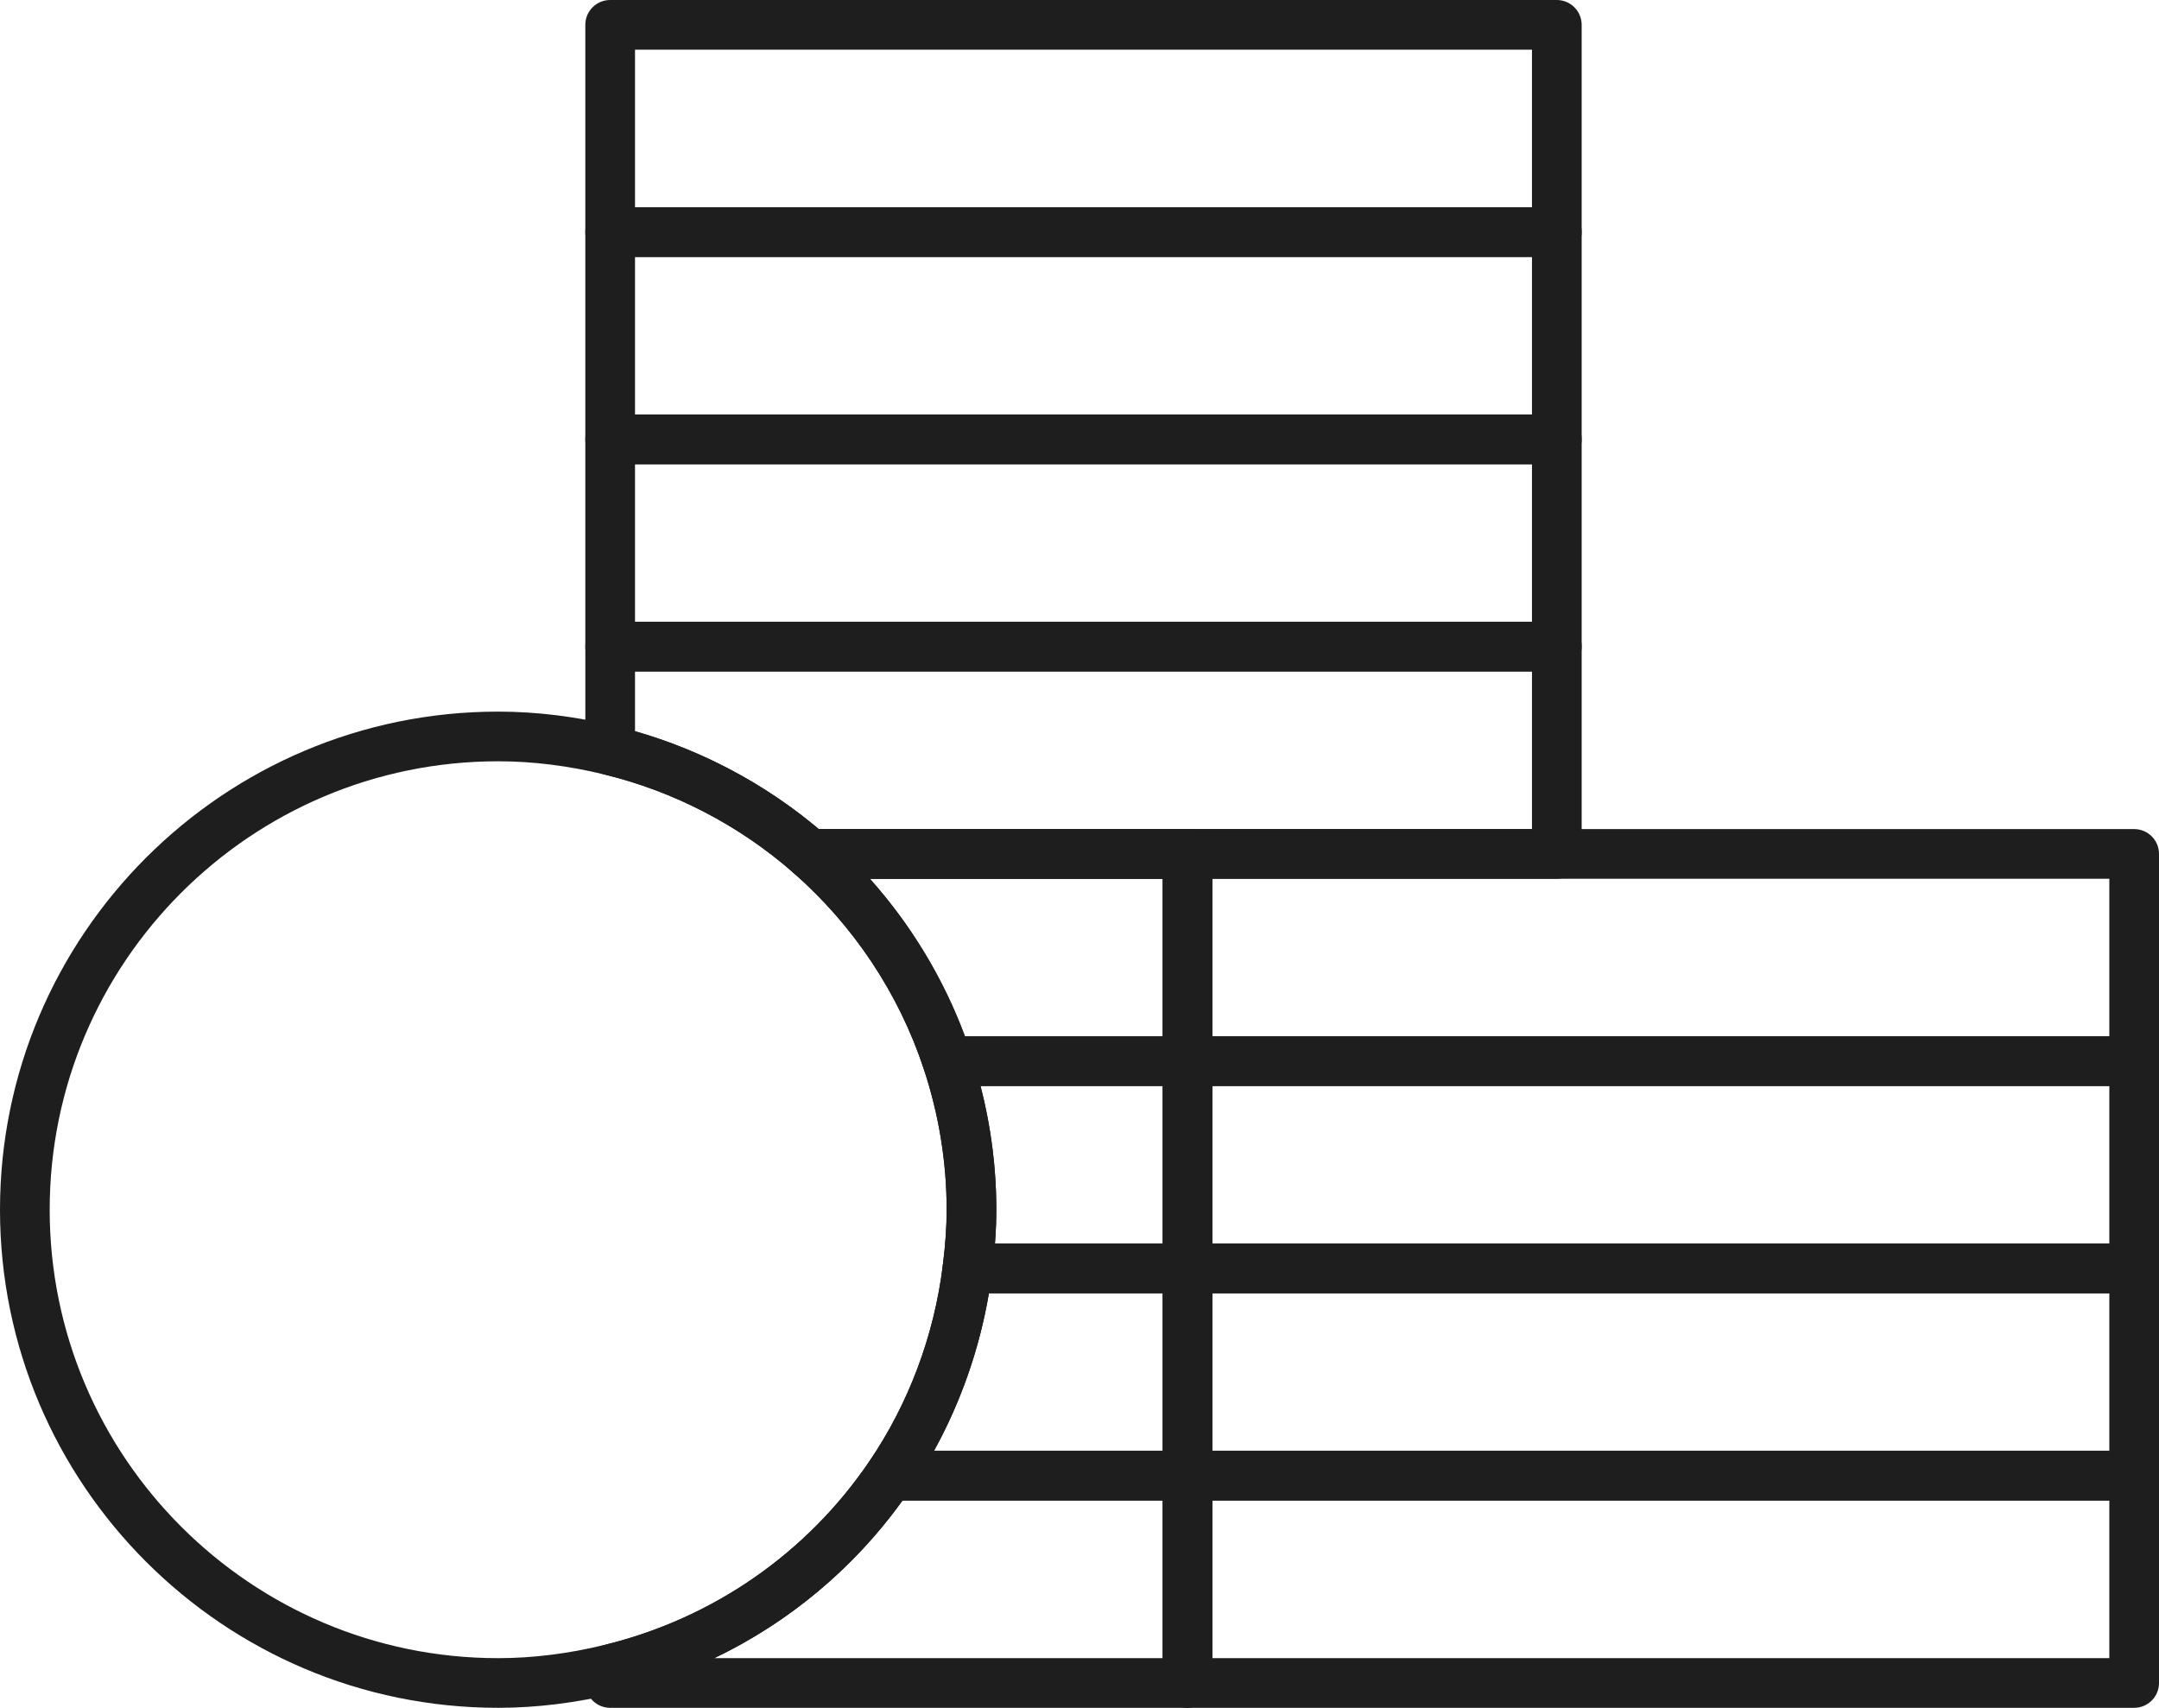
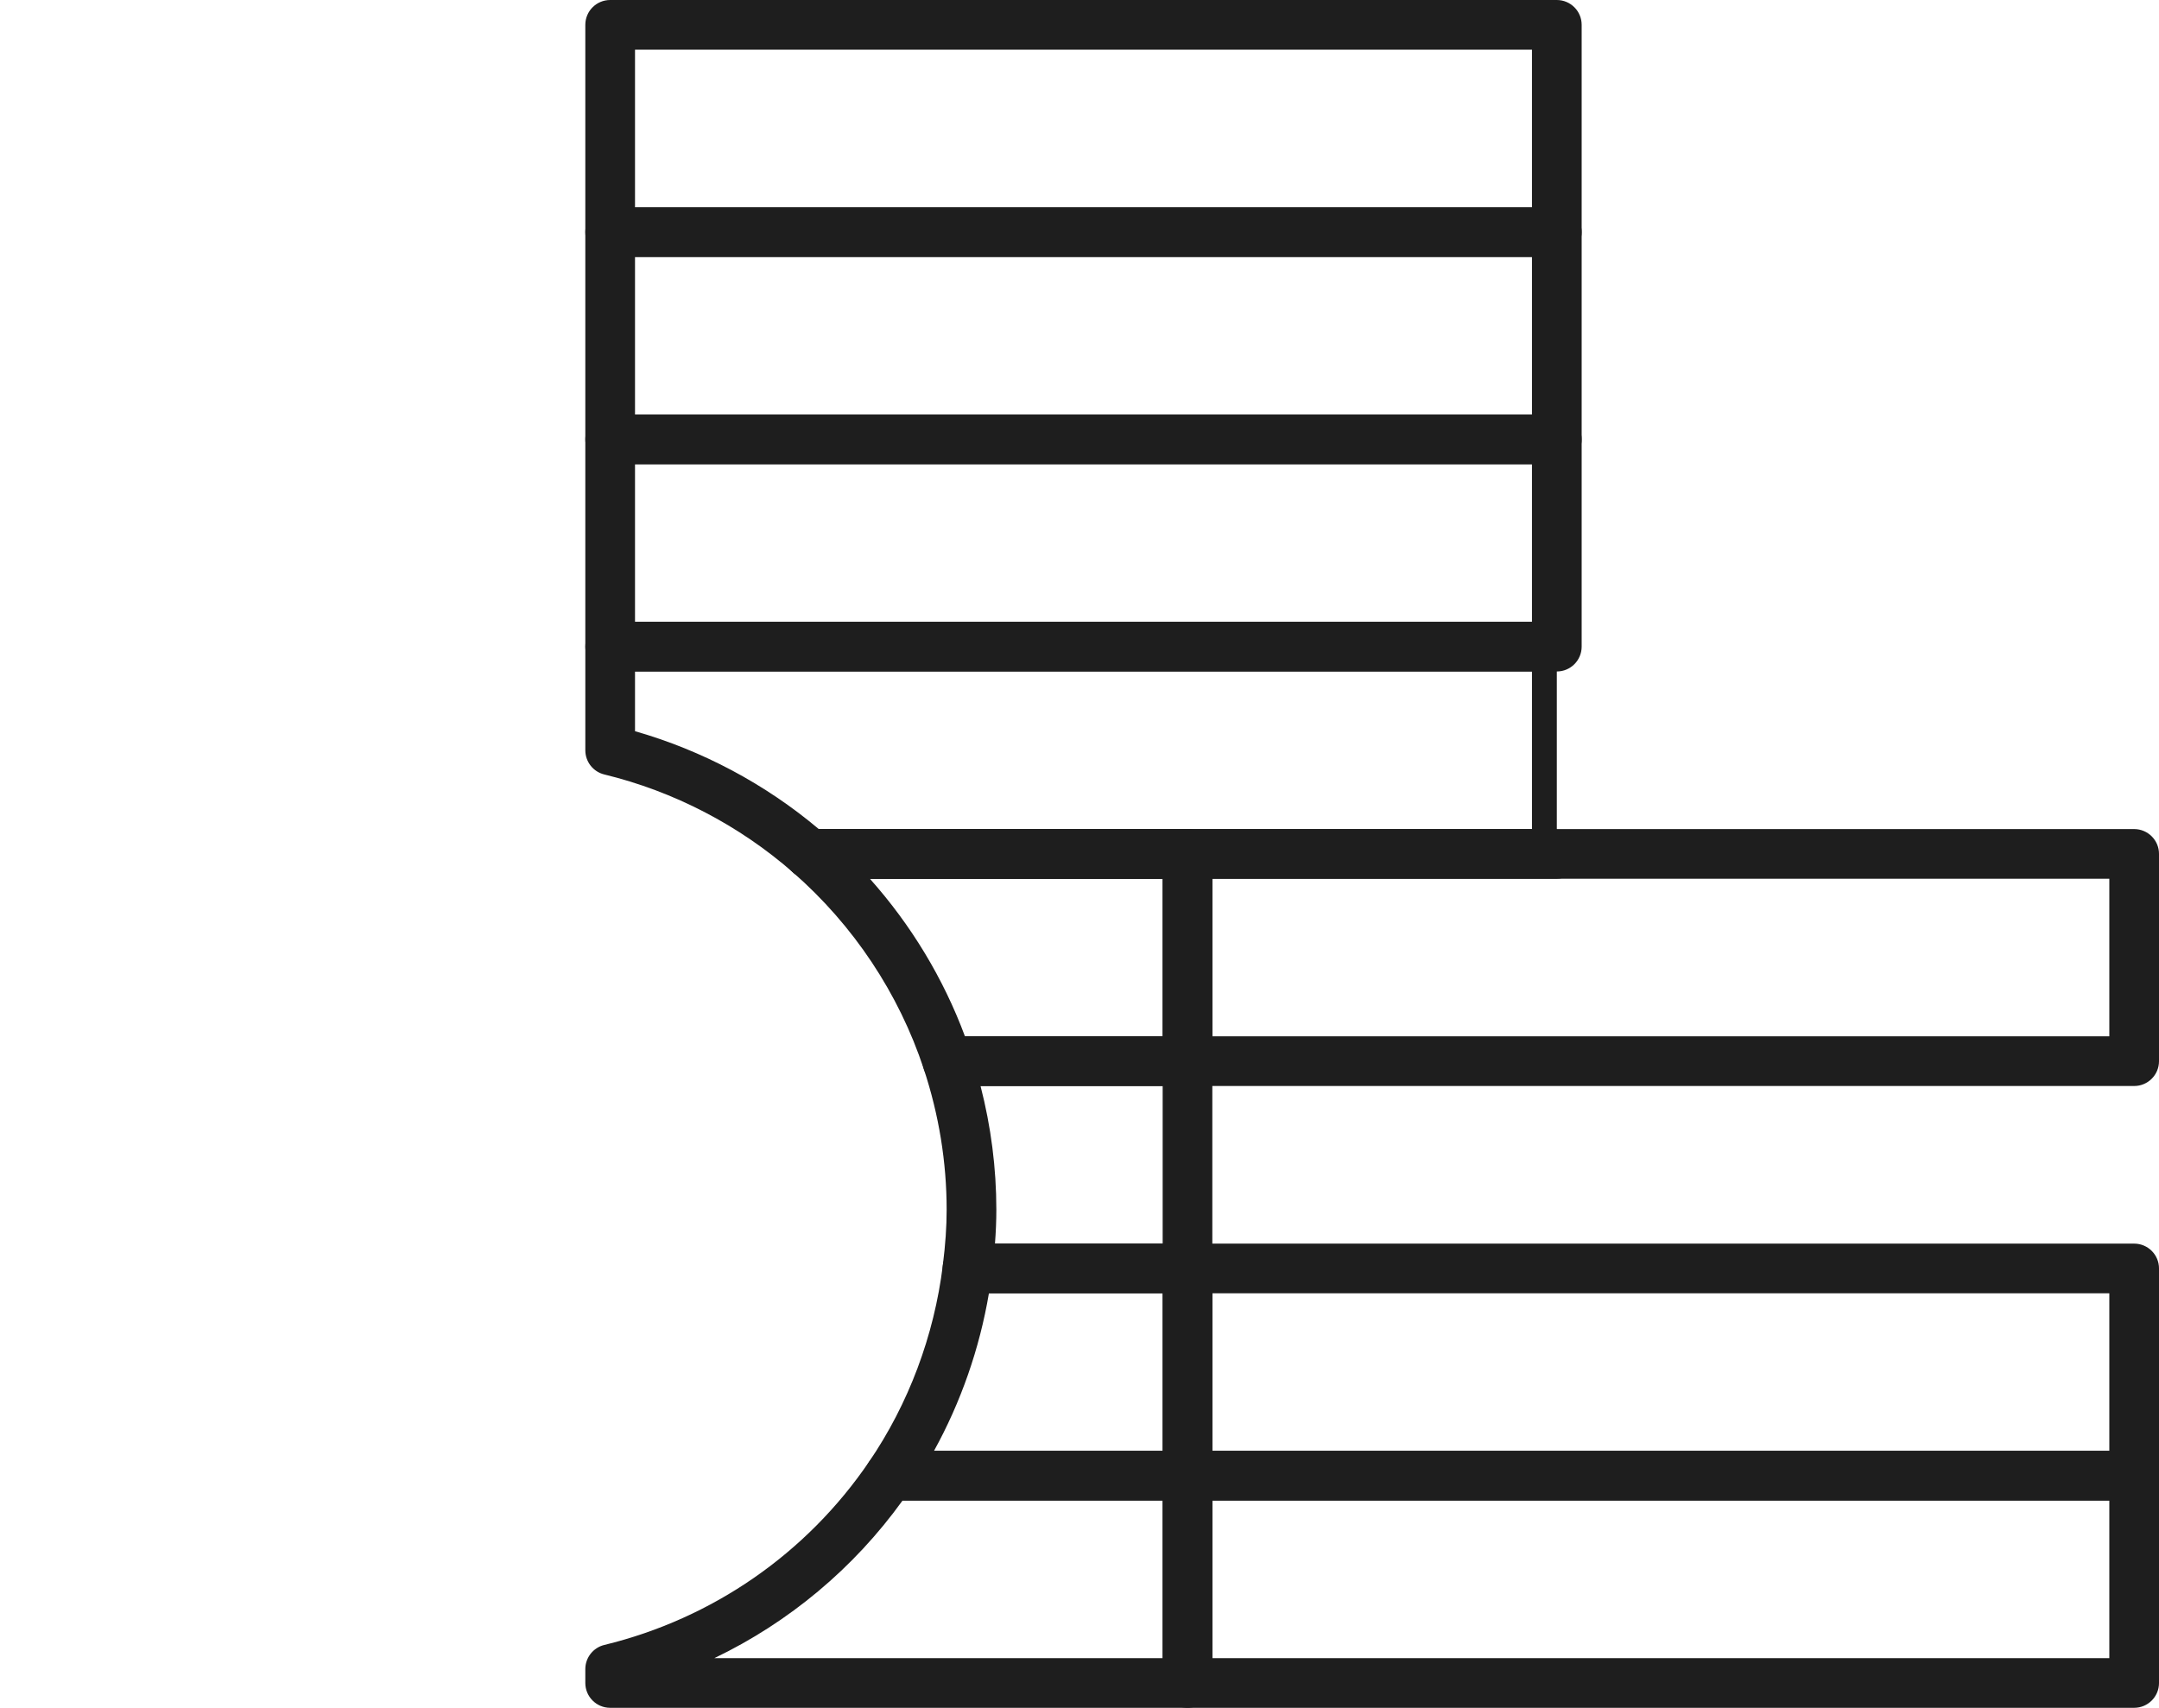
<svg xmlns="http://www.w3.org/2000/svg" version="1.1" x="0px" y="0px" width="206.026px" height="162.99px" viewBox="0 0 206.026 162.99" style="enable-background:new 0 0 206.026 162.99;" xml:space="preserve">
  <style type="text/css">
	.st0{fill:#1E1E1E;}
</style>
  <defs>
</defs>
  <g>
    <g>
      <path class="st0" d="M203.656,162.99H113.32c-1.308,0-2.371-1.061-2.371-2.37v-19.782c0-1.309,1.063-2.37,2.371-2.37h90.336    c1.308,0,2.371,1.061,2.371,2.37v19.782C206.026,161.93,204.964,162.99,203.656,162.99z M115.691,158.25h85.594v-15.041h-85.594    V158.25z" />
    </g>
    <g>
      <path class="st0" d="M203.656,143.209H113.32c-1.308,0-2.371-1.061-2.371-2.37v-19.781c0-1.309,1.063-2.37,2.371-2.37h90.336    c1.308,0,2.371,1.061,2.371,2.37v19.781C206.026,142.148,204.964,143.209,203.656,143.209z M115.691,138.468h85.594v-15.041    h-85.594V138.468z" />
    </g>
    <g>
-       <path class="st0" d="M203.656,123.428H113.32c-1.308,0-2.371-1.061-2.371-2.37v-19.782c0-1.309,1.063-2.37,2.371-2.37h90.336    c1.308,0,2.371,1.061,2.371,2.37v19.782C206.026,122.367,204.964,123.428,203.656,123.428z M115.691,118.688h85.594v-15.042    h-85.594V118.688z" />
-     </g>
+       </g>
    <g>
      <path class="st0" d="M203.656,103.646H113.32c-1.308,0-2.371-1.061-2.371-2.37V81.495c0-1.309,1.063-2.37,2.371-2.37h90.336    c1.308,0,2.371,1.061,2.371,2.37v19.782C206.026,102.586,204.964,103.646,203.656,103.646z M115.691,98.906h85.594V83.865h-85.594    V98.906z" />
    </g>
    <g>
      <path class="st0" d="M148.562,64.084H58.226c-1.308,0-2.371-1.061-2.371-2.37V41.932c0-1.309,1.063-2.37,2.371-2.37h90.336    c1.308,0,2.371,1.061,2.371,2.37v19.782C150.933,63.023,149.87,64.084,148.562,64.084z M60.597,59.344h85.594V44.302H60.597    V59.344z" />
    </g>
    <g>
      <path class="st0" d="M148.562,44.302H58.226c-1.308,0-2.371-1.061-2.371-2.37V22.152c0-1.309,1.063-2.37,2.371-2.37h90.336    c1.308,0,2.371,1.061,2.371,2.37v19.781C150.933,43.242,149.87,44.302,148.562,44.302z M60.597,39.562h85.594v-15.04H60.597    V39.562z" />
    </g>
    <g>
      <path class="st0" d="M148.562,24.522H58.226c-1.308,0-2.371-1.061-2.371-2.37V2.37c0-1.309,1.063-2.37,2.371-2.37h90.336    c1.308,0,2.371,1.061,2.371,2.37v19.782C150.933,23.461,149.87,24.522,148.562,24.522z M60.597,19.782h85.594V4.74H60.597V19.782z    " />
    </g>
    <g>
      <path class="st0" d="M113.32,162.99H58.226c-1.308,0-2.371-1.061-2.371-2.37v-1.326c0-1.093,0.749-2.045,1.811-2.303    c10.324-2.509,19.299-8.719,25.268-17.487c0.441-0.648,1.174-1.036,1.958-1.036h28.427c1.308,0,2.371,1.061,2.371,2.37v19.782    C115.691,161.93,114.628,162.99,113.32,162.99z M68.167,158.25h42.782v-15.041H86.127C81.457,149.689,75.28,154.835,68.167,158.25    z" />
    </g>
    <g>
      <path class="st0" d="M113.32,143.209H84.893c-0.877,0-1.685-0.485-2.095-1.262c-0.411-0.777-0.358-1.717,0.137-2.443    c3.768-5.532,6.201-12.011,7.035-18.739c0.149-1.187,1.157-2.078,2.353-2.078h20.997c1.308,0,2.371,1.061,2.371,2.37v19.782    C115.691,142.148,114.628,143.209,113.32,143.209z M89.128,138.468h21.821v-15.042H94.37    C93.476,128.709,91.692,133.816,89.128,138.468z" />
    </g>
    <g>
      <path class="st0" d="M113.32,123.427H92.322c-0.68,0-1.326-0.292-1.777-0.801c-0.449-0.509-0.658-1.187-0.576-1.862    c0.252-2.004,0.366-3.691,0.366-5.312c0-4.532-0.733-9.052-2.182-13.432c-0.24-0.722-0.116-1.516,0.33-2.131    c0.445-0.617,1.159-0.982,1.92-0.982h22.915c1.308,0,2.371,1.061,2.371,2.37v19.781    C115.691,122.366,114.628,123.427,113.32,123.427z M94.947,118.687h16.002v-15.041H93.57c1,3.879,1.508,7.837,1.508,11.806    C95.078,116.48,95.034,117.552,94.947,118.687z" />
    </g>
    <g>
      <path class="st0" d="M113.32,103.646H90.404c-1.023,0-1.93-0.655-2.25-1.626c-2.385-7.211-6.692-13.692-12.459-18.742    c-0.743-0.651-1.004-1.694-0.656-2.618c0.346-0.924,1.232-1.536,2.218-1.536h36.063c1.308,0,2.371,1.061,2.371,2.37v19.782    C115.691,102.586,114.628,103.646,113.32,103.646z M92.083,98.906h18.866V83.865H83.009    C86.944,88.277,90.028,93.379,92.083,98.906z" />
    </g>
    <g>
-       <path class="st0" d="M148.562,83.865H77.257c-0.573,0-1.129-0.208-1.562-0.587c-5.153-4.514-11.386-7.752-18.028-9.365    c-1.063-0.259-1.811-1.21-1.811-2.304v-9.895c0-1.309,1.063-2.37,2.371-2.37h90.336c1.308,0,2.371,1.061,2.371,2.37v19.781    C150.933,82.804,149.87,83.865,148.562,83.865z M78.134,79.124h68.057v-15.04H60.597v5.7    C67.008,71.618,73.024,74.819,78.134,79.124z" />
+       <path class="st0" d="M148.562,83.865H77.257c-0.573,0-1.129-0.208-1.562-0.587c-5.153-4.514-11.386-7.752-18.028-9.365    c-1.063-0.259-1.811-1.21-1.811-2.304v-9.895c0-1.309,1.063-2.37,2.371-2.37h90.336v19.781    C150.933,82.804,149.87,83.865,148.562,83.865z M78.134,79.124h68.057v-15.04H60.597v5.7    C67.008,71.618,73.024,74.819,78.134,79.124z" />
    </g>
    <g>
      <path class="st0" d="M113.32,83.865H77.257c-1.308,0-2.371-1.061-2.371-2.37c0-1.309,1.063-2.37,2.371-2.37h36.063    c1.308,0,2.371,1.061,2.371,2.37C115.691,82.804,114.628,83.865,113.32,83.865z" />
    </g>
    <g>
      <g>
-         <path class="st0" d="M47.54,162.99C21.327,162.99,0,141.665,0,115.452s21.327-47.538,47.54-47.538     c3.663,0,7.447,0.468,11.245,1.391c7.381,1.793,14.307,5.392,20.033,10.406c6.403,5.608,11.187,12.807,13.836,20.821     c1.608,4.861,2.423,9.881,2.423,14.92c0,1.797-0.133,3.726-0.403,5.898c-0.928,7.47-3.633,14.671-7.824,20.823     c-6.63,9.739-16.597,16.638-28.066,19.425C54.985,162.522,51.201,162.99,47.54,162.99z M47.54,72.655     c-23.6,0-42.798,19.199-42.798,42.798c0,23.599,19.198,42.798,42.798,42.798c3.285,0,6.691-0.424,10.126-1.259     c10.324-2.509,19.299-8.719,25.268-17.487c3.768-5.532,6.201-12.011,7.035-18.739c0.252-2.005,0.366-3.692,0.366-5.313     c0-4.532-0.733-9.052-2.182-13.432l0,0c-2.385-7.211-6.692-13.692-12.459-18.742c-5.153-4.514-11.386-7.752-18.028-9.365     C54.234,73.078,50.827,72.655,47.54,72.655z" />
-       </g>
+         </g>
    </g>
  </g>
</svg>